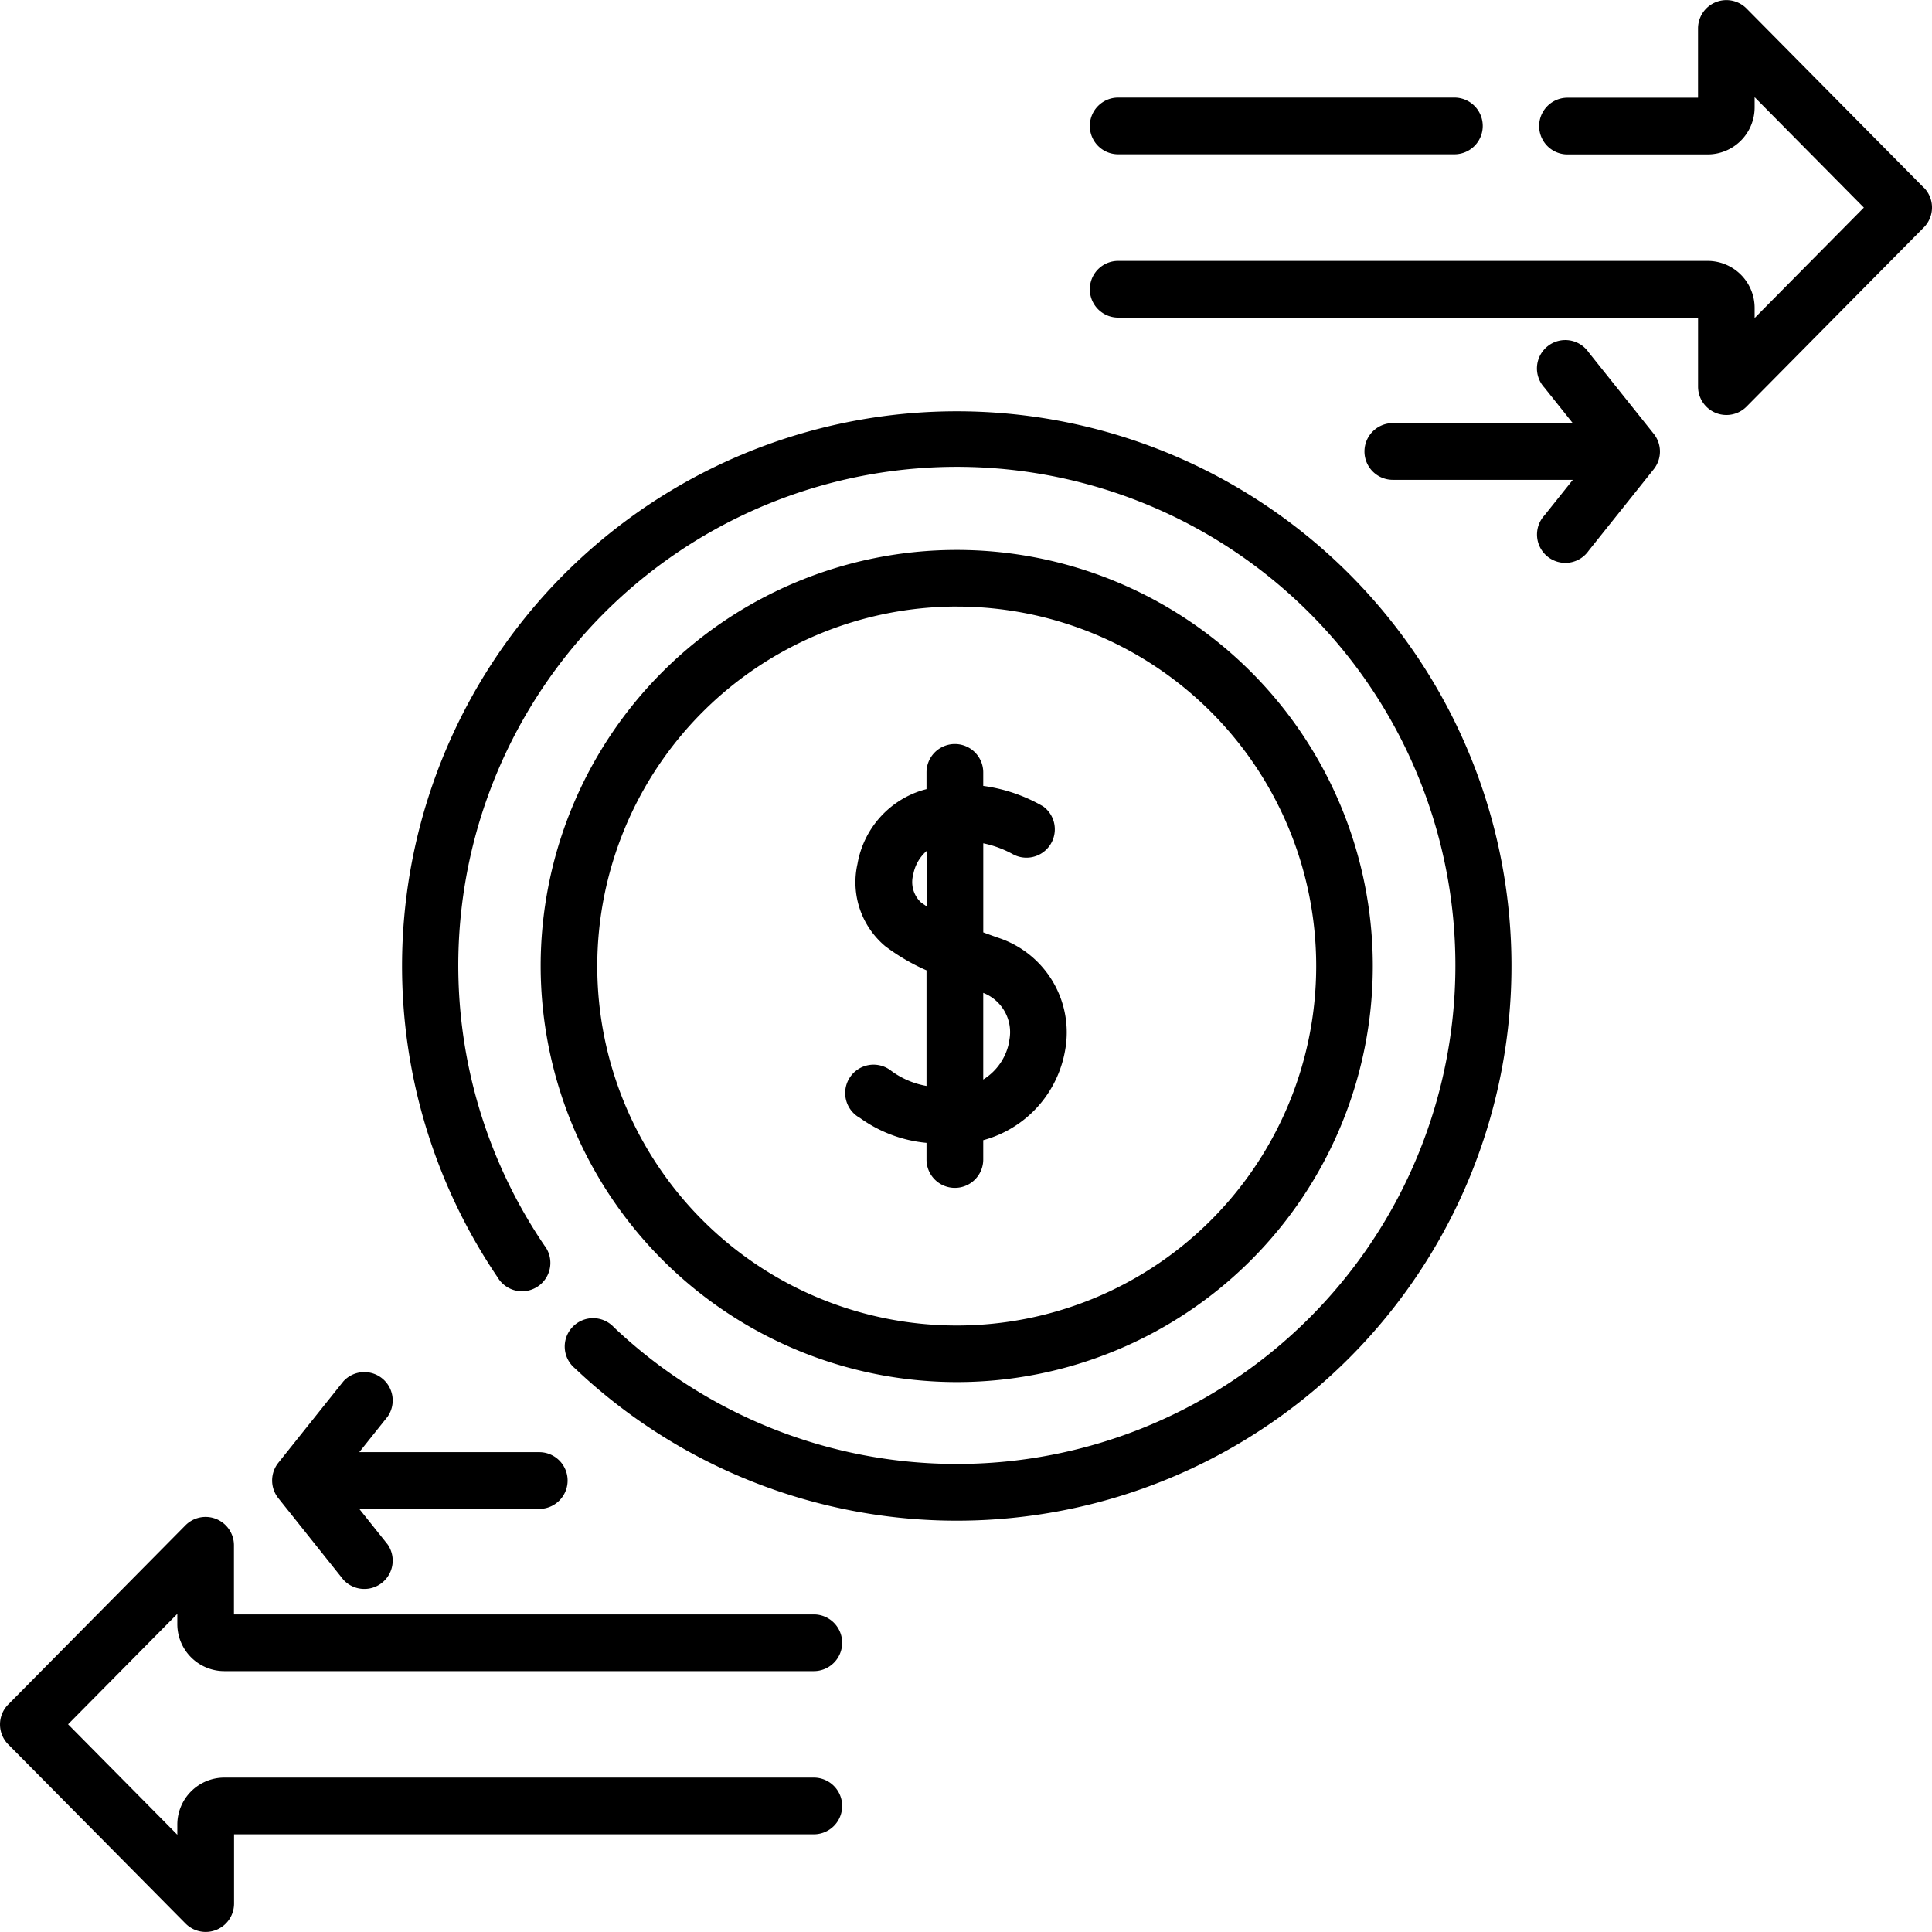
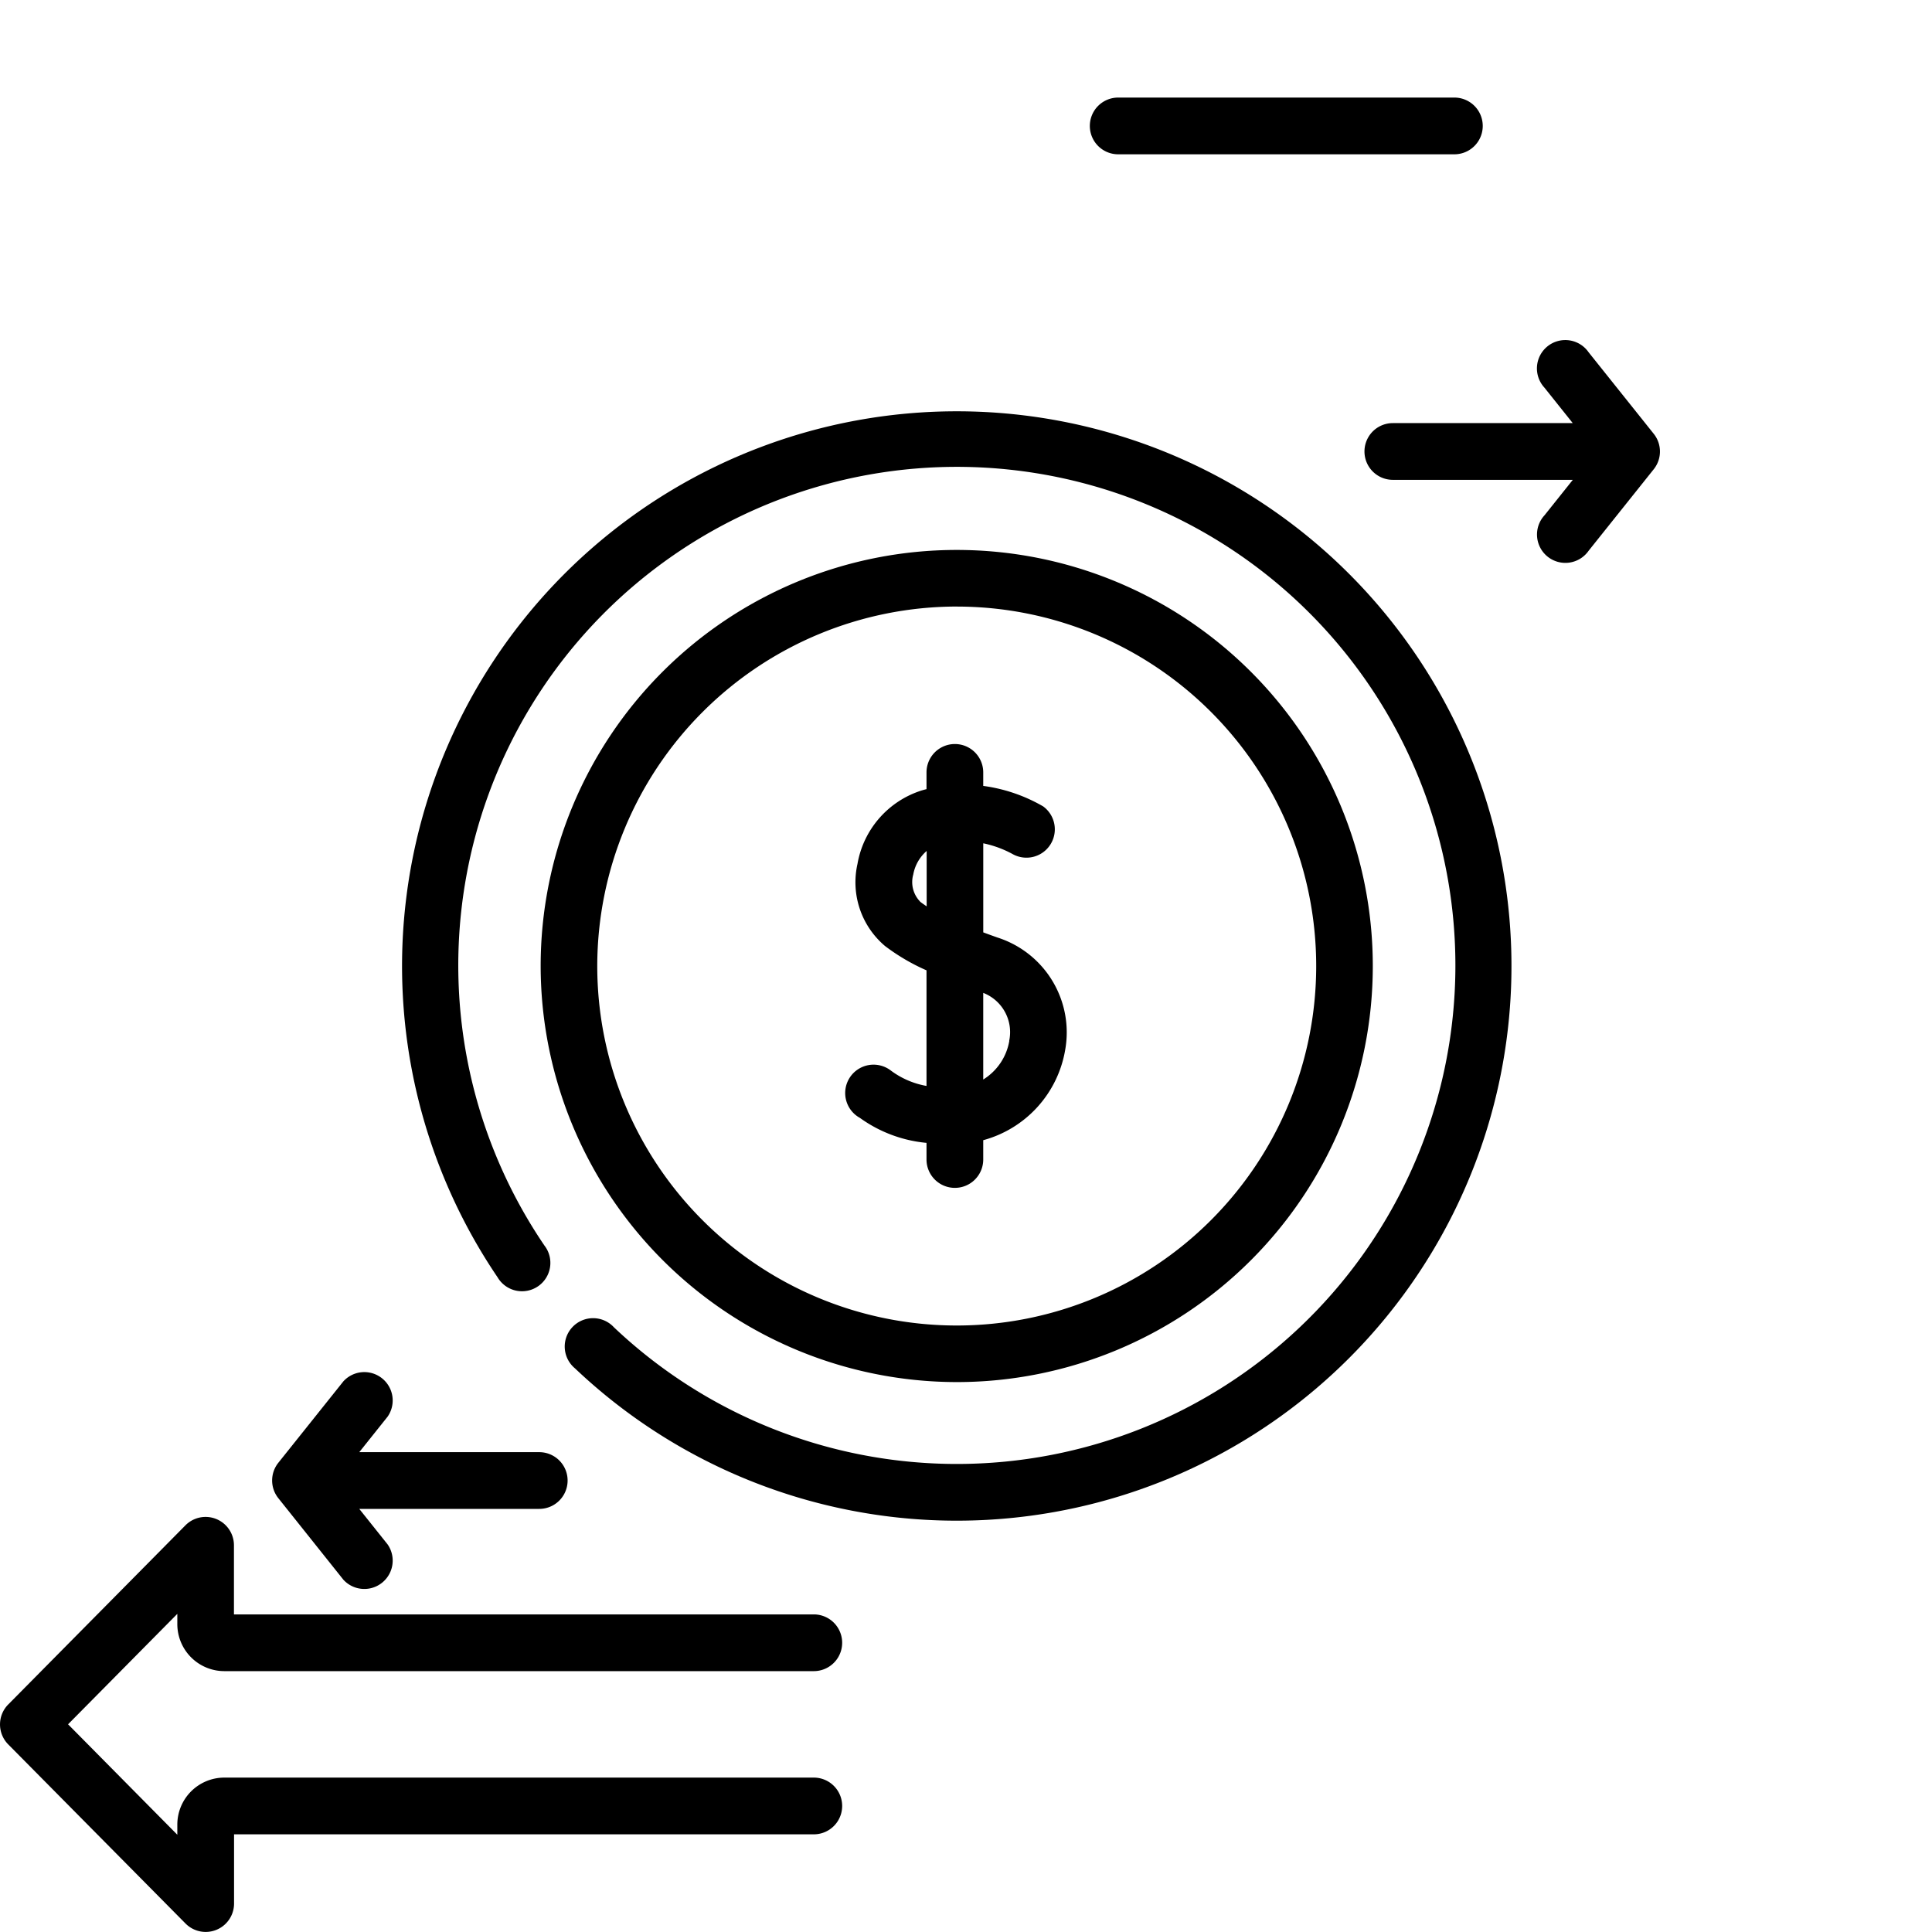
<svg xmlns="http://www.w3.org/2000/svg" id="money-transfer" width="74.927" height="74.928" viewBox="0 0 74.927 74.928">
  <path id="Path_30208" data-name="Path 30208" d="M159.42,178.013a16.136,16.136,0,1,0-16.136-16.136A16.154,16.154,0,0,0,159.42,178.013Zm0-30.076a13.941,13.941,0,1,1-13.941,13.941A13.956,13.956,0,0,1,159.42,147.936Z" transform="translate(-122.316 -124.413)" />
  <path id="Path_30209" data-name="Path 30209" d="M224.947,211.7a5.249,5.249,0,0,0,2.589.973v.645a1.1,1.1,0,1,0,2.2,0v-.749a4.387,4.387,0,0,0,3.176-3.49,3.862,3.862,0,0,0-2.625-4.37c-.181-.064-.366-.131-.55-.2v-3.454a4.125,4.125,0,0,1,1.157.428,1.1,1.1,0,0,0,1.165-1.86,6.3,6.3,0,0,0-2.323-.794v-.524a1.1,1.1,0,0,0-2.2,0v.649c-.061.016-.121.032-.182.05a3.638,3.638,0,0,0-2.495,2.851,3.234,3.234,0,0,0,1.07,3.185,7.913,7.913,0,0,0,1.607.942v4.483a3.257,3.257,0,0,1-1.387-.6,1.1,1.1,0,1,0-1.2,1.837Zm5.8-2.984a2.194,2.194,0,0,1-1.011,1.5v-3.36A1.633,1.633,0,0,1,230.742,208.718Zm-3.458-5.4a1.086,1.086,0,0,1-.267-1.051,1.585,1.585,0,0,1,.52-.913V203.5C227.447,203.436,227.361,203.377,227.284,203.316Z" transform="translate(-191.604 -168.35)" />
  <path id="Path_30210" data-name="Path 30210" d="M370.292,90.943a1.1,1.1,0,1,0-1.715,1.37l1.1,1.378H362.7a1.1,1.1,0,0,0,0,2.2h6.98l-1.1,1.378a1.1,1.1,0,1,0,1.715,1.37l2.525-3.161a1.1,1.1,0,0,0,0-1.37Z" transform="translate(-308.683 -77.282)" />
  <path id="Path_30211" data-name="Path 30211" d="M74.879,371.382a1.1,1.1,0,0,0,1.715-1.37l-1.1-1.378h6.98a1.1,1.1,0,1,0,0-2.2h-6.98l1.1-1.378a1.1,1.1,0,0,0-1.715-1.37l-2.525,3.161a1.1,1.1,0,0,0,0,1.37Z" transform="translate(-61.561 -310.116)" />
  <path id="Path_30212" data-name="Path 30212" d="M8.7,407.962H31.562a1.1,1.1,0,1,0,0-2.2H9.074v-2.691A1.1,1.1,0,0,0,7.2,402.3L.318,409.257a1.1,1.1,0,0,0,0,1.544L7.2,417.754a1.1,1.1,0,0,0,1.878-.772v-2.691H31.562a1.1,1.1,0,1,0,0-2.2H8.7a1.824,1.824,0,0,0-1.822,1.822v.394l-4.237-4.283,4.237-4.283v.394A1.824,1.824,0,0,0,8.7,407.962Z" transform="translate(-0.001 -343.152)" />
  <path id="Path_30213" data-name="Path 30213" d="M128.056,109a21.515,21.515,0,0,0-17.81,33.582,1.1,1.1,0,1,0,1.816-1.233,19.335,19.335,0,1,1,2.7,3.177,1.1,1.1,0,1,0-1.511,1.592A21.512,21.512,0,1,0,128.056,109Z" transform="translate(-90.951 -93.049)" />
-   <path id="Path_30214" data-name="Path 30214" d="M321.173,7.279,314.294.326a1.1,1.1,0,0,0-1.878.772V3.789h-5.062a1.1,1.1,0,0,0,0,2.2h5.435a1.824,1.824,0,0,0,1.822-1.822V3.768l4.237,4.283-4.237,4.283V11.94a1.824,1.824,0,0,0-1.822-1.822H289.929a1.1,1.1,0,0,0,0,2.2h22.488V15a1.1,1.1,0,0,0,1.878.772l6.879-6.953a1.1,1.1,0,0,0,0-1.544Z" transform="translate(-246.563 0)" />
  <path id="Path_30215" data-name="Path 30215" d="M289.929,28.085h13.038a1.1,1.1,0,0,0,0-2.2H289.929a1.1,1.1,0,0,0,0,2.2Z" transform="translate(-246.563 -22.101)" />
</svg>